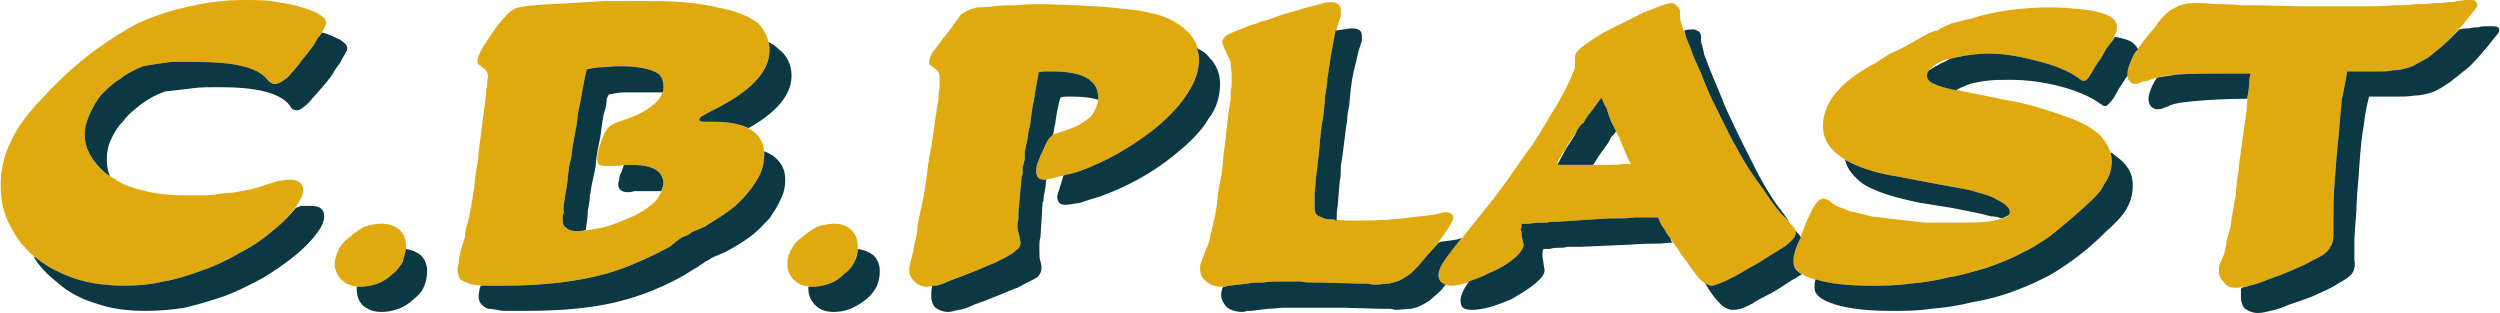
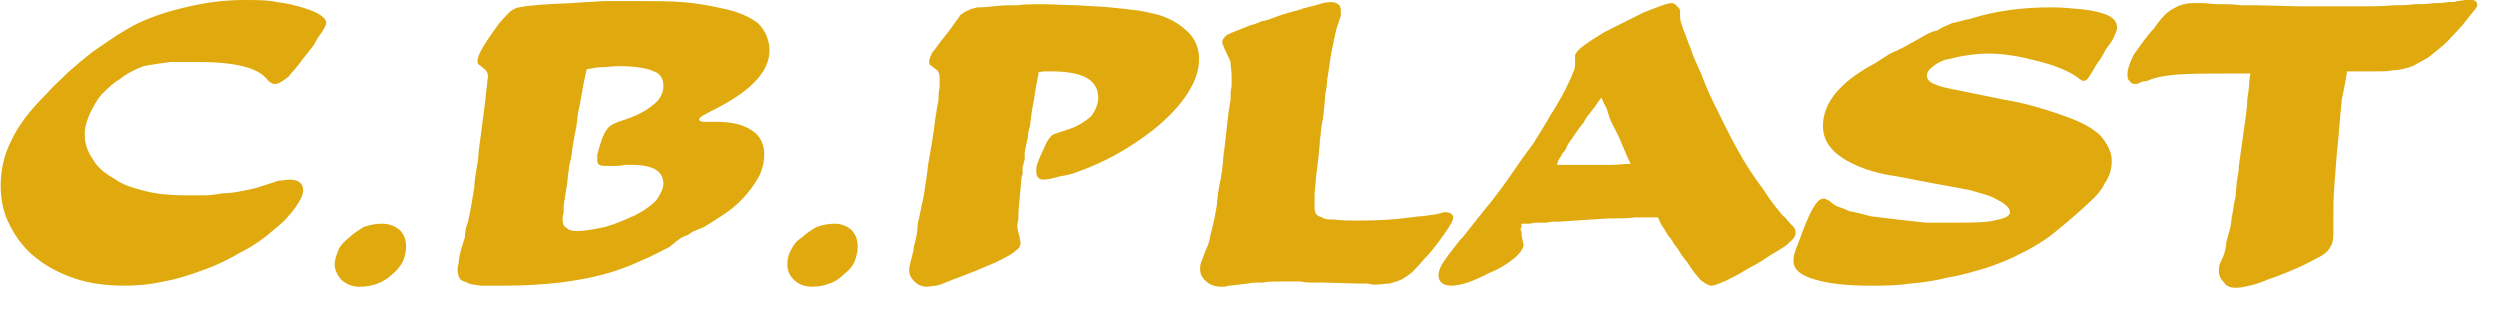
<svg xmlns="http://www.w3.org/2000/svg" xml:space="preserve" width="36mm" height="4.507mm" version="1.1" style="shape-rendering:geometricPrecision; text-rendering:geometricPrecision; image-rendering:optimizeQuality; fill-rule:evenodd; clip-rule:evenodd" viewBox="0 0 2379 298">
  <defs>
    <style type="text/css">
   
    .fil1 {fill:#0C3844}
    .fil0 {fill:#E0AA0F}
   
  </style>
  </defs>
  <g id="Livello_x0020_1">
    <path class="fil0" d="M136 63c10,-2 19,-3 26,-4 7,0 16,0 25,0 35,0 58,5 67,17 2,2 3,3 4,3 1,1 2,1 3,1 3,0 7,-2 13,-7 4,-5 9,-10 13,-16 5,-6 8,-10 11,-14l4 -7c3,-4 5,-7 6,-9 1,-2 2,-4 2,-5 0,-5 -7,-10 -20,-14 -9,-3 -18,-5 -27,-6 -8,-2 -19,-2 -32,-2 -16,0 -34,2 -51,6 -18,4 -34,9 -49,16 -6,3 -13,7 -21,12 -7,5 -15,10 -22,15 -9,7 -16,13 -24,20 -7,7 -15,14 -21,21 -15,15 -26,29 -33,44 -7,14 -10,28 -10,43 0,14 3,27 9,38 6,12 14,22 24,30 11,9 23,15 37,20 15,5 31,7 48,7 12,0 24,-1 37,-4 12,-2 25,-6 38,-11 12,-4 24,-10 36,-17 12,-6 23,-14 32,-22 9,-7 15,-14 20,-21 4,-6 7,-11 7,-16 0,-6 -4,-10 -13,-10 -3,0 -6,1 -10,1l-22 7c-4,1 -8,2 -14,3 -5,1 -11,2 -17,2 -6,1 -12,2 -18,2 -6,0 -12,0 -17,0 -14,0 -27,-1 -39,-4 -12,-3 -22,-6 -30,-12 -9,-5 -16,-11 -20,-18 -5,-7 -8,-15 -8,-24 0,-7 2,-13 5,-20 3,-6 6,-12 11,-18 5,-5 11,-11 18,-15 6,-5 14,-9 22,-12zm250 172c0,-7 -2,-12 -6,-16 -5,-4 -10,-6 -17,-6 -6,0 -11,1 -17,3 -5,3 -10,6 -14,10 -4,3 -8,7 -10,11 -2,5 -4,10 -4,15 0,5 3,11 7,15 5,4 10,6 17,6 6,0 11,-1 17,-3 5,-2 10,-5 14,-9 4,-3 7,-7 10,-12 2,-5 3,-10 3,-14zm346 -187c0,-10 -4,-19 -11,-26 -8,-6 -19,-11 -34,-14 -13,-3 -25,-5 -38,-6 -12,-1 -27,-1 -44,-1 -11,0 -21,0 -31,0 -11,1 -21,1 -31,2 -24,1 -41,2 -49,4 -3,0 -6,2 -9,4 -2,2 -6,6 -11,12 -13,18 -20,29 -20,35 0,2 0,3 2,4l5 4c1,1 3,3 3,7 0,1 -1,5 -1,9 -1,5 -1,10 -2,17l-6 46c0,5 -1,11 -2,16 -1,6 -2,12 -2,17 -1,6 -2,12 -3,18 -1,6 -2,10 -3,15 -2,5 -3,10 -3,15 -1,3 -3,9 -5,17 0,2 -1,5 -1,8 -1,3 -1,4 -1,6 0,3 1,6 2,8 1,2 4,3 7,4 3,2 7,2 13,3 6,0 13,0 22,0 38,0 70,-4 96,-11 11,-3 22,-7 33,-12 12,-5 21,-10 29,-14l6 -5c3,-2 5,-4 8,-5 3,-1 5,-2 7,-4l12 -5c8,-5 16,-10 23,-15 7,-5 13,-11 18,-17 5,-6 9,-12 12,-18 3,-7 4,-13 4,-19 0,-10 -4,-18 -12,-23 -9,-6 -20,-8 -35,-8l-3 0c-2,0 -4,0 -5,0l-2 0c-3,0 -5,-1 -5,-2 0,-1 1,-2 2,-3 2,-1 5,-3 9,-5 37,-18 56,-37 56,-58zm-174 18c5,-1 10,-2 14,-2 5,0 10,-1 17,-1 15,0 27,2 33,5 6,2 9,7 9,14 0,6 -3,13 -10,18 -7,6 -17,11 -30,15 -6,2 -10,4 -12,6 -2,2 -4,5 -6,10l-3 9c-1,3 -1,5 -2,7 0,2 0,4 0,5 0,5 2,6 9,6 1,0 3,0 6,0 3,0 7,0 11,-1l7 0c20,0 30,6 30,18 0,5 -3,10 -7,16 -5,5 -12,10 -20,14 -9,4 -18,8 -28,11 -10,2 -19,4 -27,4 -5,0 -9,-1 -10,-3 -3,-1 -4,-4 -4,-9 0,-2 0,-3 1,-5 0,-3 0,-5 0,-7 1,-7 2,-13 3,-19 1,-6 1,-11 2,-16 0,-3 1,-6 2,-10 1,-5 1,-9 2,-14 1,-6 2,-11 3,-16 1,-5 1,-10 2,-15 2,-8 3,-16 4,-21 1,-6 2,-10 3,-15l1 -4zm258 169c0,-7 -2,-12 -6,-16 -4,-4 -10,-6 -16,-6 -6,0 -11,1 -17,3 -5,3 -10,6 -14,10 -5,3 -8,7 -10,11 -3,5 -4,10 -4,15 0,5 2,11 7,15 4,4 10,6 17,6 5,0 11,-1 16,-3 6,-2 10,-5 14,-9 4,-3 8,-7 10,-12 2,-5 3,-10 3,-14zm172 -166c3,-1 5,-1 7,-1 1,0 4,0 6,0 29,0 44,8 44,25 0,6 -3,13 -7,18 -6,5 -12,9 -21,12l-12 4c-3,1 -5,2 -6,4 -2,2 -4,6 -6,11 -3,6 -5,11 -6,14 -1,3 -1,5 -1,7 0,5 2,8 7,8 4,0 8,-1 15,-3 6,-1 12,-2 19,-5 25,-9 48,-22 70,-39 15,-12 26,-24 33,-35 7,-11 11,-21 11,-33 0,-9 -3,-18 -10,-25 -7,-7 -16,-13 -29,-17 -5,-1 -12,-3 -19,-4 -8,-1 -17,-2 -27,-3 -9,-1 -20,-1 -31,-2 -11,0 -23,-1 -34,-1 -8,0 -16,0 -23,1 -7,0 -15,0 -23,1 -7,1 -12,1 -15,1 -3,1 -5,1 -7,2 -1,1 -3,1 -4,2 -1,0 -3,2 -5,3 -1,2 -3,4 -5,7 -2,3 -5,7 -8,11 -7,8 -11,15 -14,18 -2,4 -3,7 -3,9 0,1 0,2 1,3 0,0 2,1 4,3 2,1 4,3 4,4 1,1 1,4 1,7 0,1 0,3 0,6 0,3 -1,5 -1,8 0,3 0,7 -1,10 -1,4 -1,8 -2,12 -2,18 -5,33 -7,45 -1,11 -3,21 -4,29l-6 28c0,5 -1,11 -2,15 -1,4 -2,7 -2,10 -2,8 -4,14 -4,18 0,5 2,8 5,11 3,3 7,5 12,5 2,0 6,-1 9,-1 4,-1 9,-3 16,-6 6,-2 13,-5 21,-8 7,-3 14,-6 19,-8 10,-5 16,-8 19,-11 3,-2 5,-4 5,-8 0,-2 -1,-4 -1,-6 -1,-3 -2,-7 -2,-10 0,-1 0,-3 1,-6 0,-2 0,-4 0,-7l3 -33c0,-2 1,-2 1,-4 0,-1 0,-3 0,-6 1,-2 1,-5 2,-7 0,-3 0,-5 0,-7 1,-6 2,-10 3,-14 0,-4 1,-8 2,-11 1,-9 2,-17 4,-26 1,-9 3,-17 4,-23l0 -2zm154 187c0,5 2,9 6,12 3,3 8,5 14,5 1,0 2,0 4,0 2,-1 3,-1 4,-1l17 -2c4,-1 9,-1 15,-1 5,-1 11,-1 17,-1 3,0 6,0 8,0 4,0 8,0 11,0 4,1 7,1 11,1 4,0 7,0 9,0l35 1c3,0 6,0 9,0 3,1 5,1 6,1 6,0 10,-1 14,-1 4,-1 8,-2 12,-4 3,-2 7,-4 10,-7 3,-3 7,-7 11,-12 9,-9 15,-18 20,-25 5,-7 8,-12 8,-15 0,-3 -3,-5 -8,-5 -1,0 -4,1 -8,2 -8,1 -13,2 -16,2 -3,0 -6,1 -9,1 -13,2 -30,3 -49,3 -10,0 -17,0 -23,-1 -5,0 -9,0 -12,-2 -3,-1 -5,-2 -6,-4 -1,-2 -1,-4 -1,-7 0,-3 0,-7 0,-10 0,-5 1,-9 1,-14l3 -25c0,-3 1,-8 1,-13 1,-6 1,-13 3,-21 1,-10 2,-17 2,-22 1,-5 2,-11 2,-15 2,-12 3,-22 5,-31 2,-9 3,-16 5,-21l3 -9c0,-1 0,-3 0,-5 0,-5 -3,-8 -10,-8 -3,0 -8,1 -14,3 -4,1 -8,2 -12,3 -4,2 -11,3 -20,6 -9,3 -15,6 -19,6 -4,2 -7,3 -11,4 -10,4 -18,7 -22,9 -3,2 -5,5 -5,7 0,1 1,3 2,6l2 4c1,3 3,6 4,9 0,4 1,9 1,13 0,4 0,7 0,10 -1,4 -1,7 -1,13 -1,5 -2,12 -3,21 -1,8 -2,20 -4,34 0,5 -1,9 -1,12 -1,4 -1,8 -2,11 -1,4 -1,7 -2,11 0,3 -1,7 -1,11 -2,12 -4,21 -6,28 -1,7 -3,12 -5,16 -2,6 -4,10 -4,11 -1,2 -1,4 -1,6zm436 -49c2,5 4,9 6,11 2,4 4,7 6,9 2,3 4,7 7,10 2,4 5,8 9,13 5,8 10,14 13,17 4,3 7,5 10,5 2,0 4,-1 7,-2 2,-1 6,-2 11,-5 5,-2 11,-6 18,-10 8,-4 14,-8 20,-12 5,-3 10,-6 13,-8 3,-2 5,-4 7,-6 2,-2 3,-3 3,-4 1,-1 1,-2 1,-4 0,-2 -1,-4 -2,-5 -1,-1 -4,-4 -8,-9 -2,-1 -5,-5 -9,-10 -4,-5 -8,-11 -12,-17 -9,-12 -17,-24 -24,-37 -8,-14 -15,-29 -23,-45 -5,-10 -9,-20 -12,-28 -4,-9 -8,-17 -10,-24 -3,-7 -5,-14 -7,-18 -2,-6 -3,-9 -3,-12l0 -5c0,-2 -1,-4 -3,-5 -1,-2 -3,-3 -5,-3 -5,0 -14,4 -27,9l-18 9c-4,2 -8,4 -12,6 -4,2 -8,4 -11,6l-8 5c-6,4 -10,7 -12,9 -2,2 -4,4 -4,6l0 7c0,3 0,6 -2,9 -1,4 -4,9 -7,16 -4,7 -8,15 -14,24 -5,9 -11,18 -17,28 -7,9 -13,18 -20,28 -6,9 -13,18 -19,26l-9 11c-2,3 -4,5 -5,6 -1,2 -2,3 -3,4l-11 14 -3 3 -10 13c-6,8 -10,14 -10,20 0,6 4,10 12,10 9,0 21,-4 36,-12 10,-4 18,-9 24,-14 6,-5 9,-10 9,-13 -1,-4 -2,-8 -2,-12 0,-1 -1,-2 -1,-3 0,0 1,-1 1,-2 0,0 0,-1 0,-3 3,0 5,0 7,0 2,0 5,-1 7,-1 3,0 6,0 10,0 3,-1 7,-1 12,-1l46 -3c11,0 20,0 26,-1 7,0 14,0 22,0zm-54 -114c2,4 3,7 5,10 1,3 2,7 4,12l8 16 8 19 3 6c-7,0 -13,1 -19,1 -6,0 -13,0 -22,0 -6,0 -11,0 -15,0 -5,0 -9,0 -14,0 0,-2 1,-4 2,-6 1,-1 2,-3 3,-5 1,-1 3,-3 4,-6 1,-3 3,-5 5,-8 5,-7 8,-12 11,-15 2,-4 4,-7 6,-9 2,-3 4,-5 6,-8 1,-2 3,-4 5,-7zm491 -67c0,-5 -3,-9 -10,-12 -5,-2 -13,-4 -22,-5 -10,-1 -20,-2 -31,-2 -26,0 -52,3 -77,11 -6,1 -11,3 -17,4 -4,2 -10,4 -14,7 -6,1 -11,4 -16,7 -5,3 -11,6 -18,10 -3,1 -5,3 -7,3 -2,1 -3,2 -4,2l-14 9c-34,18 -50,38 -50,60 0,12 6,22 18,30 12,8 30,15 53,18l31 6c16,3 28,5 38,7 10,3 18,5 22,7 10,5 16,9 16,14 0,4 -5,6 -15,8 -9,2 -23,2 -41,2 -7,0 -16,0 -24,0 -9,-1 -18,-2 -27,-3 -8,-1 -16,-2 -25,-3 -8,-2 -15,-4 -21,-5 -4,-2 -7,-3 -10,-4 -3,-1 -6,-3 -9,-6 -3,-1 -4,-2 -5,-2 -3,0 -6,2 -9,7 -3,4 -7,13 -12,26 -3,9 -6,15 -7,19 -1,3 -1,6 -1,8 0,7 6,13 20,17 13,4 30,6 53,6 12,0 25,0 38,-2 13,-1 25,-3 37,-6 13,-2 25,-6 36,-9 11,-4 22,-8 31,-13 9,-4 19,-10 29,-17 10,-8 21,-17 33,-28 9,-8 16,-15 19,-22 5,-7 7,-14 7,-22 0,-6 -2,-11 -5,-16 -3,-5 -6,-9 -12,-13 -8,-6 -20,-11 -35,-16 -15,-5 -31,-10 -50,-13l-44 -9c-11,-2 -19,-4 -23,-6 -5,-2 -7,-5 -7,-8 0,-3 2,-6 5,-8 3,-3 7,-5 12,-7 6,-1 12,-3 19,-4 7,-1 14,-2 23,-2 15,0 31,3 46,7 16,4 29,9 39,16 1,1 2,2 3,2 1,1 1,1 2,1 2,0 3,-1 4,-2 1,-1 2,-3 4,-6 1,-2 3,-5 6,-10 3,-3 5,-8 8,-13 5,-6 7,-10 8,-13 1,-2 2,-4 2,-7zm219 42l3 0 22 0c8,0 14,0 18,-1 5,0 9,-1 13,-2 4,-1 7,-2 10,-4 4,-2 7,-4 11,-6 6,-5 13,-10 19,-16 6,-7 12,-12 17,-19l8 -10c2,-2 3,-4 3,-5 0,-3 -2,-5 -5,-5 -2,0 -3,0 -6,0 -2,0 -5,1 -8,1 -2,1 -5,1 -9,1 -5,1 -9,1 -14,1 -6,1 -12,1 -18,1 -6,1 -12,1 -19,1 -10,1 -20,1 -30,1 -11,0 -21,0 -31,0 -6,0 -12,0 -17,0 -5,0 -10,0 -14,0l-39 -1 -15 0c-8,-1 -13,-1 -16,-1 -3,0 -5,0 -7,0 -4,0 -9,-1 -13,-1 -5,0 -7,0 -10,0 -7,0 -13,2 -18,5 -6,3 -12,9 -18,18 -9,10 -15,19 -20,26 -4,8 -6,14 -6,18 0,3 0,6 2,7 1,2 3,3 5,3 3,0 5,-1 6,-2l6 -1c6,-3 16,-5 28,-6 13,-1 30,-1 53,-1 3,0 5,0 8,0 2,0 5,0 9,0l-1 6c0,6 -1,12 -2,19 0,6 -1,13 -2,20l-6 43c0,5 -1,10 -2,15 0,4 -1,9 -1,14 -2,7 -2,12 -3,16 -1,4 -1,8 -2,13 -1,5 -3,10 -4,15 0,4 -1,7 -2,11l-4 9c-1,3 -1,5 -1,7 0,5 2,8 5,11 2,4 7,5 12,5 3,0 8,-1 12,-2 5,-1 11,-3 18,-6 12,-4 21,-8 28,-11 7,-3 14,-7 20,-10 6,-3 10,-7 11,-10 2,-2 3,-7 3,-12l0 -17c0,-7 0,-17 1,-30 1,-13 2,-29 4,-47 1,-12 2,-24 3,-34 2,-10 4,-19 5,-27z" />
-     <path class="fil1" d="M157 87c10,-1 18,-2 26,-3 7,-1 15,-1 25,-1 35,0 57,5 67,17 1,2 2,3 3,4 1,0 2,1 4,1 3,0 7,-3 12,-8 4,-5 9,-10 14,-16 5,-6 8,-10 10,-14l5 -7c2,-4 4,-7 5,-9 1,-2 2,-3 2,-5 0,-5 -7,-9 -20,-14 -1,0 -3,-1 -4,-1 -1,1 -2,3 -4,5l-4 7c-3,4 -6,8 -11,14 -4,6 -9,11 -13,16 -6,5 -10,7 -13,7 -1,0 -2,0 -3,-1 -1,0 -2,-1 -4,-3 -9,-12 -32,-17 -67,-17 -9,0 -18,0 -25,0 -7,1 -16,2 -26,4 -8,3 -16,7 -22,12 -7,4 -13,10 -18,15 -5,6 -8,12 -11,18 -3,7 -5,13 -5,20 0,9 3,17 8,24 4,6 9,11 16,16 -2,-5 -3,-11 -3,-16 0,-6 1,-13 4,-19 3,-7 7,-13 12,-18 4,-6 11,-11 17,-16 7,-5 14,-9 23,-12zm-126 157c6,10 14,18 23,25 10,9 23,16 37,20 14,5 30,7 47,7 12,0 25,-1 37,-3 13,-3 26,-7 38,-11 13,-5 25,-11 36,-17 12,-7 23,-15 33,-23 8,-7 15,-14 19,-20 5,-6 7,-12 7,-16 0,-7 -4,-10 -13,-10 -2,0 -6,0 -9,0l-5 2c-5,6 -11,13 -20,20 -9,8 -20,16 -32,22 -12,7 -24,13 -36,17 -13,5 -26,9 -38,11 -13,3 -25,4 -37,4 -17,0 -33,-2 -48,-7 -14,-5 -26,-11 -37,-20 0,0 -1,0 -2,-1zm375 14c0,-6 -2,-11 -6,-15 -4,-3 -8,-5 -14,-6 -1,4 -2,8 -3,12 -3,5 -6,9 -10,12 -4,4 -9,7 -14,9 -6,2 -11,3 -17,3 -1,0 -2,0 -3,0 0,1 0,2 0,2 0,7 2,12 6,16 5,4 10,6 18,6 5,0 10,-1 16,-3 5,-2 10,-5 14,-9 4,-3 8,-7 10,-12 2,-5 3,-9 3,-15zm347 -186c0,-10 -4,-19 -12,-25 -3,-3 -6,-5 -10,-7 1,3 1,5 1,8 0,21 -19,40 -56,58 -4,2 -7,4 -9,5 -1,1 -2,2 -2,3 0,1 2,2 5,2l2 0c1,0 3,0 5,0l3 0c13,0 24,2 32,6 27,-15 41,-32 41,-50zm-296 200c0,1 -1,2 -1,3 0,2 -1,5 -1,7 0,3 1,5 2,7 2,2 4,4 7,5 4,0 8,1 14,2 5,0 13,0 21,0 38,0 70,-3 97,-11 11,-3 22,-7 33,-12 11,-5 21,-10 28,-15l7 -4c2,-2 5,-3 7,-5 3,-1 5,-3 7,-4l12 -5c9,-5 16,-9 24,-15 7,-5 12,-11 18,-17 4,-6 8,-12 11,-19 3,-6 4,-12 4,-18 0,-10 -4,-17 -12,-23 -2,-1 -5,-3 -8,-4 0,1 0,2 0,3 0,6 -1,12 -4,19 -3,6 -7,12 -12,18 -5,6 -11,12 -18,17 -7,5 -15,10 -23,15l-12 5c-2,2 -4,3 -7,4 -3,1 -5,3 -8,5l-6 5c-8,4 -17,9 -29,14 -11,5 -22,9 -33,12 -26,7 -58,11 -96,11 -9,0 -16,0 -22,0 0,0 0,0 0,0zm122 -182c5,-1 10,-2 14,-2 4,0 9,0 15,0 9,0 16,0 22,0 1,-1 1,-4 1,-6 0,-7 -3,-12 -9,-14 -6,-3 -18,-5 -33,-5 -7,0 -12,1 -17,1 -4,0 -9,1 -14,2l-1 4c-1,5 -2,9 -3,15 -1,5 -2,13 -4,21 -1,5 -1,10 -2,15 -1,5 -2,10 -3,16 -1,5 -1,9 -2,14 -1,4 -2,7 -2,10 -1,5 -1,10 -2,16 -1,6 -2,12 -3,19 0,2 0,4 0,7 -1,2 -1,3 -1,5 0,5 1,8 4,9 1,2 5,3 10,3 2,0 5,0 8,-1 1,-6 2,-12 2,-18 1,-5 2,-11 2,-15 1,-3 1,-7 2,-11 1,-5 2,-9 3,-14 1,-5 1,-11 2,-16 1,-5 2,-10 3,-15 1,-8 2,-15 3,-21 2,-5 3,-11 3,-15l2 -4zm14 68l-2 6c-2,3 -2,5 -2,7 -1,2 -1,4 -1,5 0,4 3,7 9,7 2,0 3,0 6,-1 4,0 7,0 12,0l7 0c3,0 5,0 7,0 1,-3 2,-5 2,-7 0,-12 -10,-18 -30,-18l-7 0c0,0 -1,1 -1,1zm244 100c0,-6 -2,-11 -6,-15 -4,-3 -9,-5 -15,-6 0,4 -1,8 -3,12 -2,5 -6,9 -10,12 -4,4 -8,7 -14,9 -5,2 -11,3 -16,3 -1,0 -3,0 -4,0 0,1 0,2 0,2 0,7 3,12 7,16 4,4 10,6 17,6 6,0 11,-1 16,-3 5,-2 10,-5 15,-9 4,-3 7,-7 10,-12 2,-5 3,-9 3,-15zm172 -165c2,-1 4,-1 6,-1 2,0 4,0 6,0 9,0 18,1 24,3 0,-1 0,-2 0,-2 0,-17 -15,-25 -44,-25 -2,0 -5,0 -6,0 -2,0 -4,0 -7,1l0 2c-1,6 -3,14 -4,23 -2,9 -3,17 -4,26 -1,3 -2,7 -2,11 -1,4 -2,8 -3,14 0,2 0,4 0,7 -1,2 -1,5 -2,7 0,3 0,5 0,6 0,2 -1,2 -1,4l-3 33c0,3 0,5 0,7 -1,3 -1,5 -1,6 0,3 1,7 2,10 0,2 1,4 1,6 0,4 -2,6 -5,8 -3,3 -9,6 -19,11 -5,2 -12,5 -19,8 -8,3 -15,6 -21,8 -7,3 -12,5 -16,6 -1,0 -3,0 -4,0 -1,4 -1,7 -1,9 0,5 1,9 4,12 3,2 7,4 12,4 3,0 6,-1 10,-2 3,0 9,-2 15,-5 6,-2 14,-5 21,-8 8,-3 14,-6 20,-8 9,-5 16,-8 19,-10 3,-3 4,-6 4,-9 0,-1 0,-3 -1,-6 -1,-3 -1,-6 -1,-10 0,-1 0,-3 0,-5 0,-3 0,-5 1,-8l2 -33c1,-1 1,-3 1,-4 0,-1 0,-3 1,-6 0,-2 1,-5 1,-7 0,-2 0,-4 1,-5 -1,0 -2,0 -3,0 -5,0 -7,-3 -7,-8 0,-2 0,-4 1,-7 1,-3 3,-8 6,-14 2,-5 4,-9 6,-11 1,-1 2,-2 3,-3 1,-3 1,-7 2,-10 1,-9 3,-17 4,-22l1 -3zm3 74c-2,6 -3,10 -4,13 -1,3 -2,6 -2,7 0,6 3,8 8,8 3,0 8,-1 14,-2 6,-2 12,-4 19,-6 25,-9 49,-22 70,-39 15,-12 27,-24 33,-35 8,-10 11,-22 11,-33 0,-9 -3,-18 -10,-25 -3,-4 -7,-7 -12,-9 1,3 2,6 2,10 0,12 -4,22 -11,33 -7,11 -18,23 -33,35 -22,17 -45,30 -70,39 -5,2 -10,3 -15,4zm150 113c0,5 2,9 6,13 3,2 8,4 14,4 1,0 3,0 4,-1 2,0 3,0 5,0l16 -2c5,0 10,-1 15,-1 5,0 12,0 18,0 2,0 5,0 8,0 3,0 7,0 10,0 4,0 8,0 11,0 4,0 7,0 10,0l34 1c3,0 6,0 9,0 3,0 5,1 6,1 6,0 10,-1 15,-1 4,-1 8,-2 11,-4 4,-2 7,-4 10,-7 4,-3 8,-7 11,-11 0,-1 1,-1 1,-1 -4,-1 -7,-4 -7,-9 0,-6 4,-12 10,-20l10 -13 2 -2c-1,0 -2,0 -4,1 -7,1 -13,2 -15,2 -1,0 -2,1 -3,1 -4,5 -9,10 -14,16 -4,5 -8,9 -11,12 -3,3 -7,5 -10,7 -4,2 -8,3 -12,4 -4,0 -8,1 -14,1 -1,0 -3,0 -6,-1 -3,0 -6,0 -9,0l-35 -1c-2,0 -5,0 -9,0 -4,0 -7,0 -11,-1 -3,0 -7,0 -11,0 -2,0 -5,0 -8,0 -6,0 -12,0 -17,1 -6,0 -11,0 -15,1l-17 2c-1,0 -2,0 -4,1 -1,0 -1,0 -2,0 0,1 -1,1 -1,2 0,1 -1,3 -1,5zm110 -70c0,0 0,-1 0,-1 0,-3 0,-8 1,-13l2 -24c1,-4 1,-8 1,-14 1,-6 2,-13 3,-21 1,-9 2,-17 3,-22 0,-5 1,-10 2,-15 1,-12 2,-22 4,-31 2,-9 4,-16 5,-21l3 -9c0,-1 0,-2 0,-5 0,-5 -3,-7 -10,-7 -2,0 -7,1 -14,2 0,0 0,0 -1,0 -1,5 -2,10 -3,16 -2,9 -3,19 -5,31 0,4 -1,10 -2,15 0,5 -1,12 -2,22 -2,8 -2,15 -3,21 0,5 -1,10 -1,13l-3 25c0,5 -1,9 -1,14 0,3 0,7 0,10 0,3 0,5 1,7 1,2 3,3 6,4 3,2 7,2 12,2 1,1 1,1 2,1zm350 59c2,2 3,4 4,6 5,8 10,13 13,16 4,3 7,4 10,4 2,0 4,0 7,-1 2,0 6,-2 12,-5 4,-3 10,-6 18,-10 7,-4 13,-8 19,-12 4,-2 7,-4 10,-6 -6,-3 -8,-7 -8,-12 0,-2 0,-5 1,-8 1,-4 3,-9 6,-15 -1,-2 -2,-3 -4,-5 0,-1 -1,-1 -1,-2 0,1 0,1 0,2 0,2 0,3 -1,4 0,1 -1,2 -3,4 -2,2 -4,4 -7,6 -3,2 -8,5 -13,8 -6,4 -12,8 -20,12 -7,4 -13,8 -18,10 -5,3 -9,4 -11,5 -3,1 -5,2 -7,2 -2,0 -4,-1 -7,-3zm82 -56c-2,-3 -4,-6 -6,-9 -9,-11 -17,-24 -24,-37 -7,-14 -15,-29 -23,-46 -4,-9 -9,-18 -12,-27 -4,-9 -7,-17 -10,-24 -3,-7 -5,-13 -7,-18 -1,-5 -2,-9 -3,-12l0 -5c0,-2 -1,-4 -2,-5 -2,-1 -4,-2 -5,-2 -3,0 -6,0 -9,1 1,5 3,10 6,17 2,7 6,15 10,24 3,8 7,18 12,28 8,16 15,31 23,45 7,13 15,25 24,37 4,6 8,12 12,17 4,5 7,9 9,10 2,3 4,4 5,6zm-203 -89c-1,3 -3,6 -5,9 -5,7 -9,15 -14,24 5,0 9,0 14,0 4,0 9,0 15,0 2,0 3,0 5,0 0,0 0,0 1,-1 4,-7 7,-11 10,-15 3,-4 5,-7 6,-10 2,-2 4,-4 5,-6l-5 -10c-2,-5 -3,-9 -4,-12 -2,-3 -3,-6 -5,-10 -2,3 -4,5 -5,7 -2,3 -4,5 -6,8 -2,2 -4,5 -6,9 -2,1 -4,4 -6,7zm-103 144c-5,7 -8,13 -8,18 0,7 3,9 11,9 9,0 21,-3 37,-10 9,-5 17,-10 23,-15 6,-5 9,-9 9,-13 -1,-4 -1,-8 -2,-12 0,0 0,-1 0,-2 0,-1 0,-2 0,-3 0,0 0,-1 1,-3 2,0 4,0 6,0 3,-1 5,-1 7,-1 3,0 6,0 10,-1 3,0 8,0 12,0l46 -2c11,-1 20,-1 27,-1 5,0 10,-1 15,-1 -1,-1 -2,-2 -2,-4 -2,-2 -4,-5 -6,-9 -2,-2 -4,-6 -6,-11 -8,0 -15,0 -22,0 -6,1 -15,1 -26,1l-46 3c-5,0 -9,0 -12,1 -4,0 -7,0 -10,0 -2,0 -5,1 -7,1 -2,0 -4,0 -7,0 0,2 0,3 0,3 0,1 -1,2 -1,2 0,1 1,2 1,3 0,4 1,8 2,12 0,3 -3,8 -9,13 -6,5 -14,10 -24,14 -7,4 -14,6 -19,8zm637 -221c-2,-4 -5,-7 -10,-9 -3,-1 -7,-2 -12,-3 -1,2 -4,6 -8,11 -3,5 -5,10 -8,13 -3,5 -5,8 -6,10 -2,3 -3,5 -4,6 -1,1 -2,2 -4,2 -1,0 -1,0 -2,-1 -1,0 -2,-1 -3,-2 -10,-7 -23,-12 -39,-16 -15,-4 -31,-7 -46,-7 -9,0 -16,1 -23,2 -5,1 -10,2 -14,3 -2,1 -5,3 -8,4 -3,2 -8,4 -12,7 -1,1 -2,3 -2,5 0,3 2,6 7,8 4,2 11,4 21,6 2,-2 6,-3 10,-5 5,-2 11,-3 18,-4 7,-1 15,-1 23,-1 16,0 31,2 47,6 15,4 28,9 38,16 1,1 3,2 3,2 1,1 2,1 3,1 1,0 2,-1 3,-2 1,-1 3,-3 5,-6 1,-2 3,-5 5,-9 3,-4 5,-8 8,-12 0,-1 0,-1 0,-2 0,-4 2,-10 6,-18 1,-2 2,-3 4,-5zm-279 105c2,9 8,16 17,23 13,8 30,13 54,18l31 5c15,3 27,5 37,8 4,0 8,1 10,2 5,-2 8,-3 8,-6 0,-5 -6,-9 -16,-14 -4,-2 -12,-4 -22,-7 -10,-2 -22,-4 -38,-7l-31 -6c-21,-3 -38,-9 -50,-16zm-28 114c-1,3 -1,6 -1,8 0,7 7,12 20,16 13,4 31,6 53,6 13,0 25,0 38,-2 13,-1 26,-3 38,-6 12,-2 24,-5 36,-9 11,-4 21,-8 31,-13 9,-4 18,-10 28,-17 10,-7 21,-16 33,-28 9,-8 16,-15 20,-22 4,-7 6,-14 6,-22 0,-6 -1,-11 -4,-16 -3,-5 -7,-9 -13,-13 -1,-1 -2,-2 -4,-3 0,2 1,5 1,8 0,8 -2,15 -7,22 -3,7 -10,14 -19,22 -12,11 -23,20 -33,28 -10,7 -20,13 -29,17 -9,5 -20,9 -31,13 -11,3 -23,7 -36,9 -12,3 -24,5 -37,6 -13,2 -26,2 -38,2 -22,0 -39,-2 -52,-6zm527 -174l2 0 22 0c7,0 14,0 19,-1 5,0 9,-1 13,-2 4,-1 7,-2 10,-4 3,-1 6,-4 10,-6 6,-5 13,-10 20,-16 6,-6 12,-13 17,-19l8 -10c2,-2 3,-4 3,-5 0,-3 -2,-4 -6,-4 -1,0 -3,0 -6,0 -2,0 -5,0 -8,1 -2,0 -5,0 -9,1 -3,0 -5,0 -9,1 -3,3 -7,7 -11,11 -6,6 -13,11 -19,16 -4,2 -7,4 -11,6 -3,2 -6,3 -10,4 -4,1 -8,2 -13,2 -4,1 -10,1 -18,1l-22 0 -3 0c-1,8 -3,17 -5,27 -1,10 -2,22 -3,34 -2,18 -3,34 -4,47 -1,13 -1,23 -1,30l0 17c0,5 -1,10 -3,12 -1,3 -5,7 -11,10 -6,3 -13,7 -20,10 -7,3 -16,7 -28,11 -7,3 -13,5 -18,6 -2,1 -5,1 -7,2l-1 1c0,3 0,5 0,8 0,4 1,8 4,11 3,2 7,4 12,4 4,0 8,-1 12,-2 5,-1 11,-3 18,-6 12,-4 21,-7 29,-11 7,-3 13,-6 19,-10 6,-3 10,-6 12,-9 2,-3 3,-7 2,-13l0 -17c0,-7 1,-17 2,-30 0,-13 2,-28 3,-46 1,-13 2,-25 4,-35 1,-11 3,-19 5,-27zm-202 -18c-1,1 -1,2 -2,3 -4,7 -6,13 -6,17 0,4 1,5 2,7 2,2 4,3 6,3 2,0 4,0 6,-1l5 -2c6,-3 16,-4 28,-5 12,-1 28,-2 47,-2 1,-6 2,-12 2,-18l1 -6c-4,0 -7,0 -9,0 -3,0 -5,0 -8,0 -23,0 -40,0 -53,1 -7,1 -14,2 -19,3z" />
  </g>
</svg>